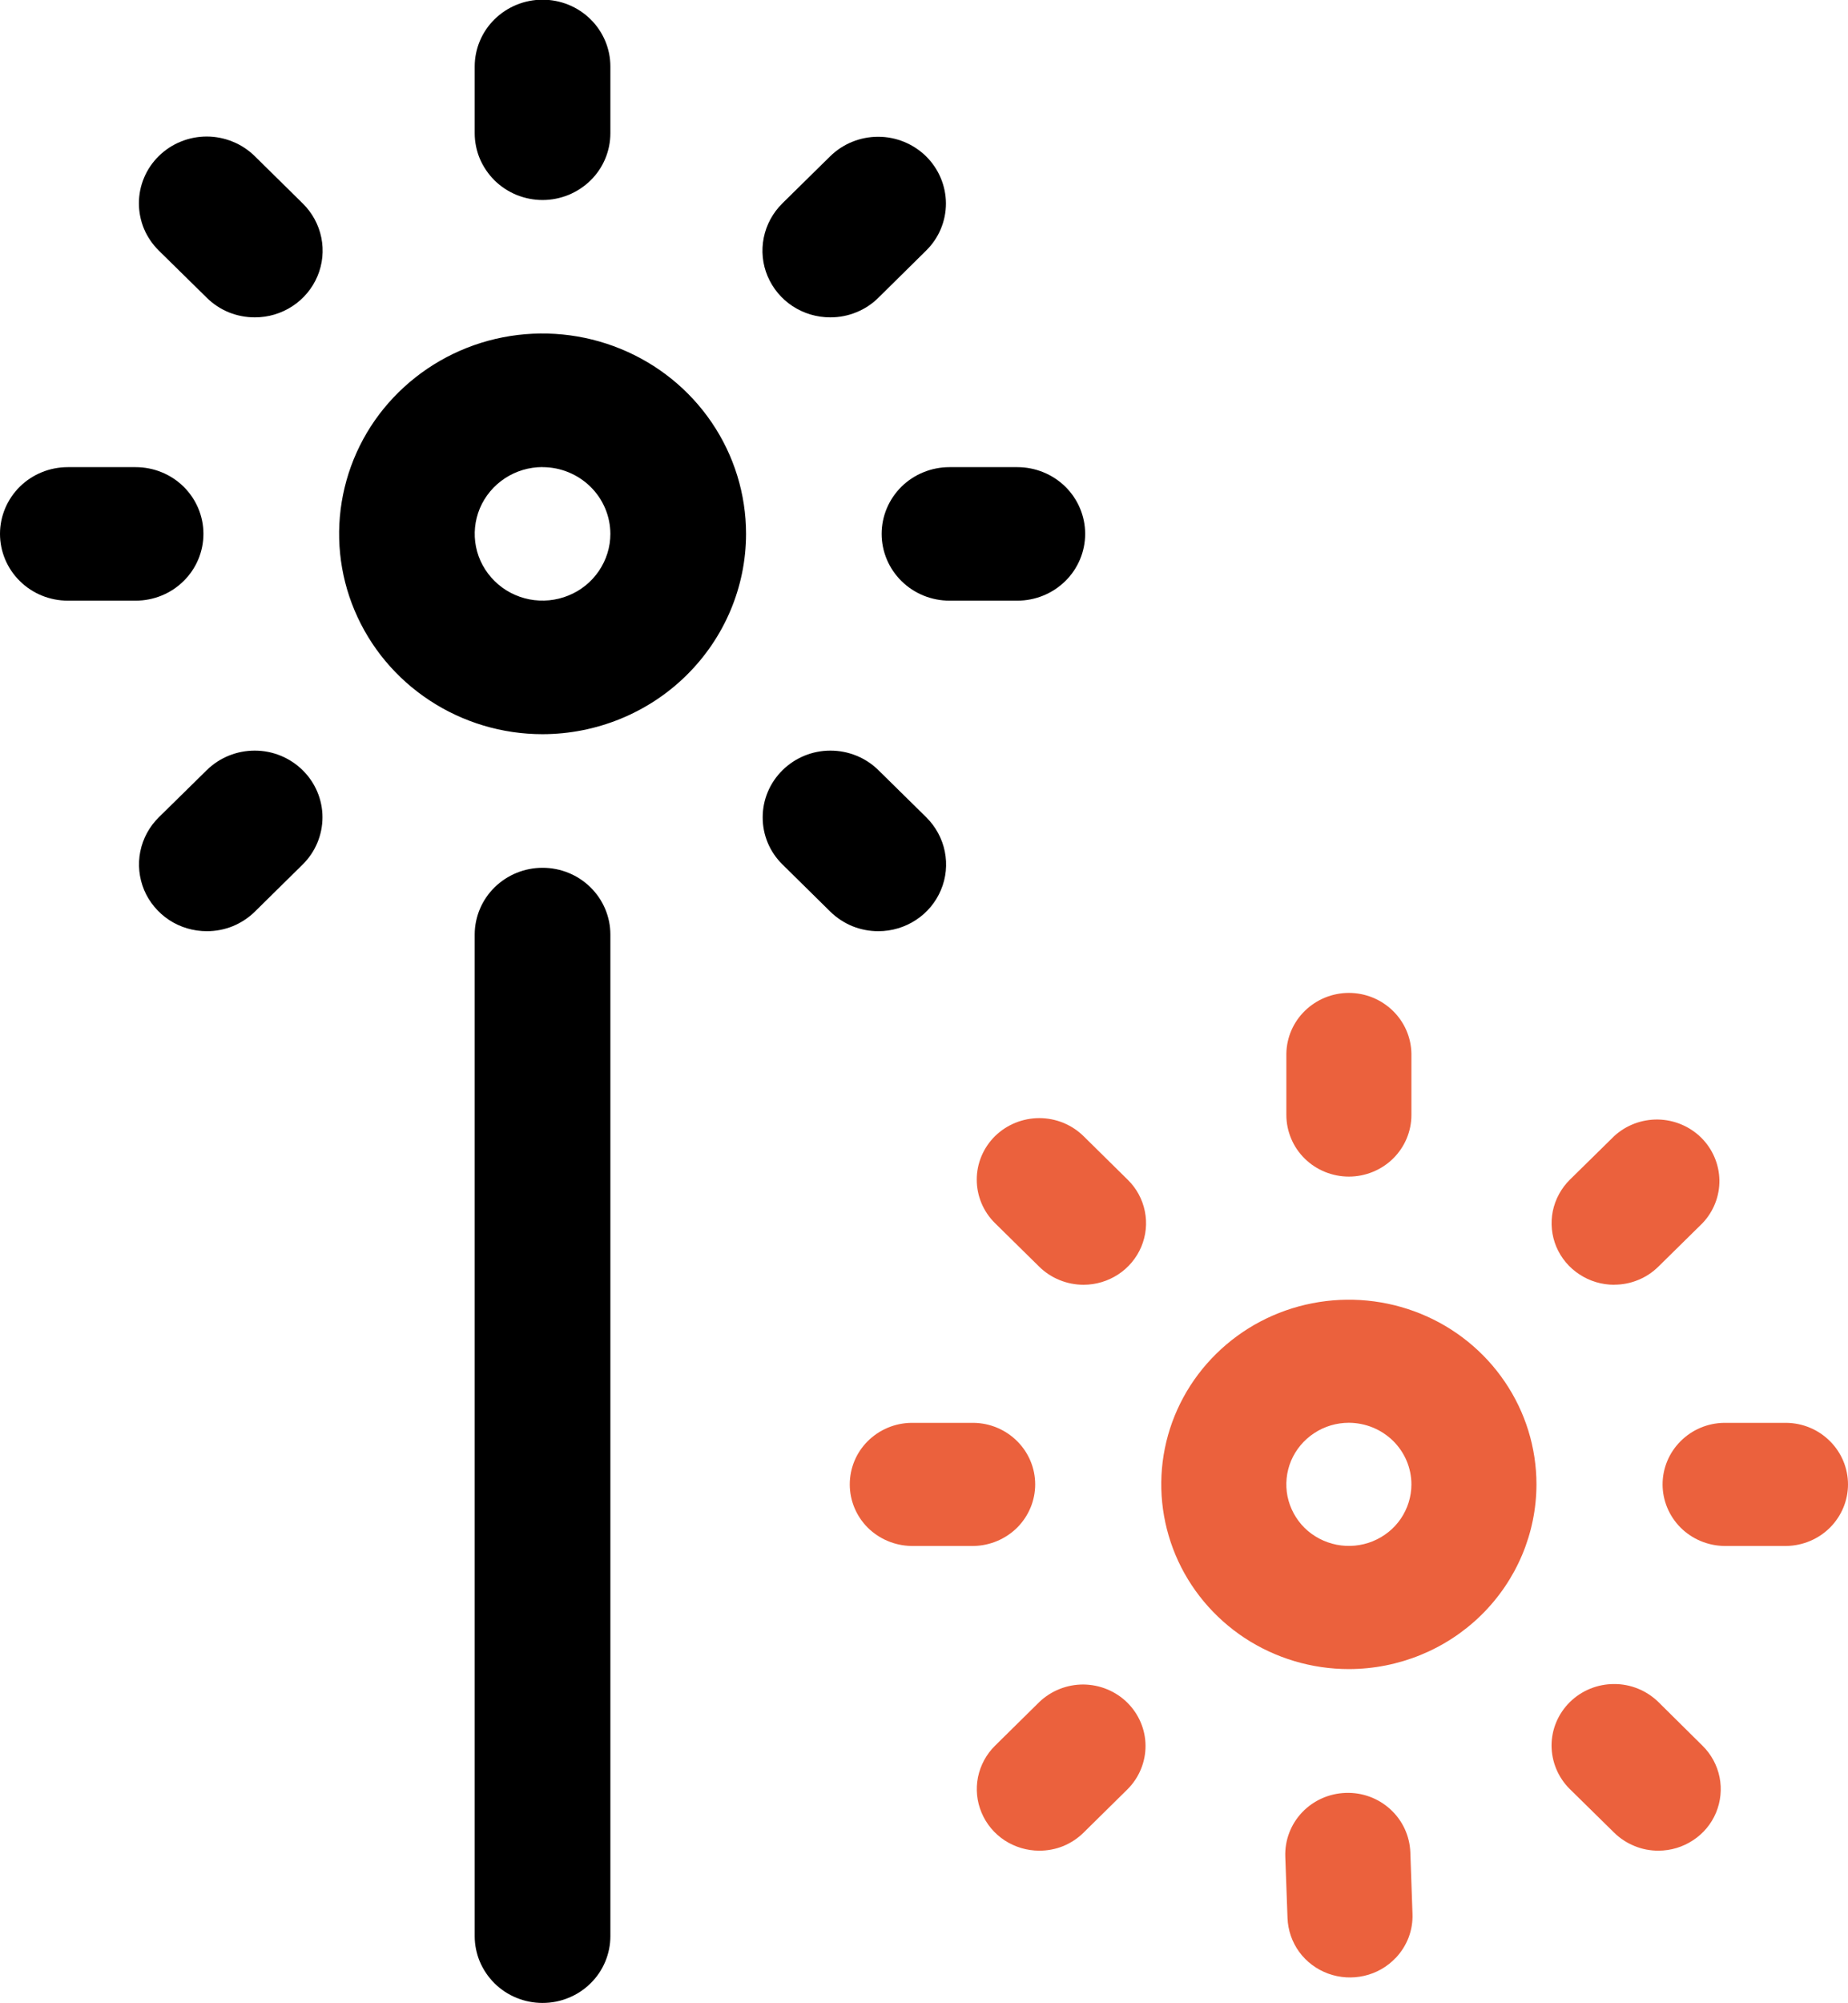
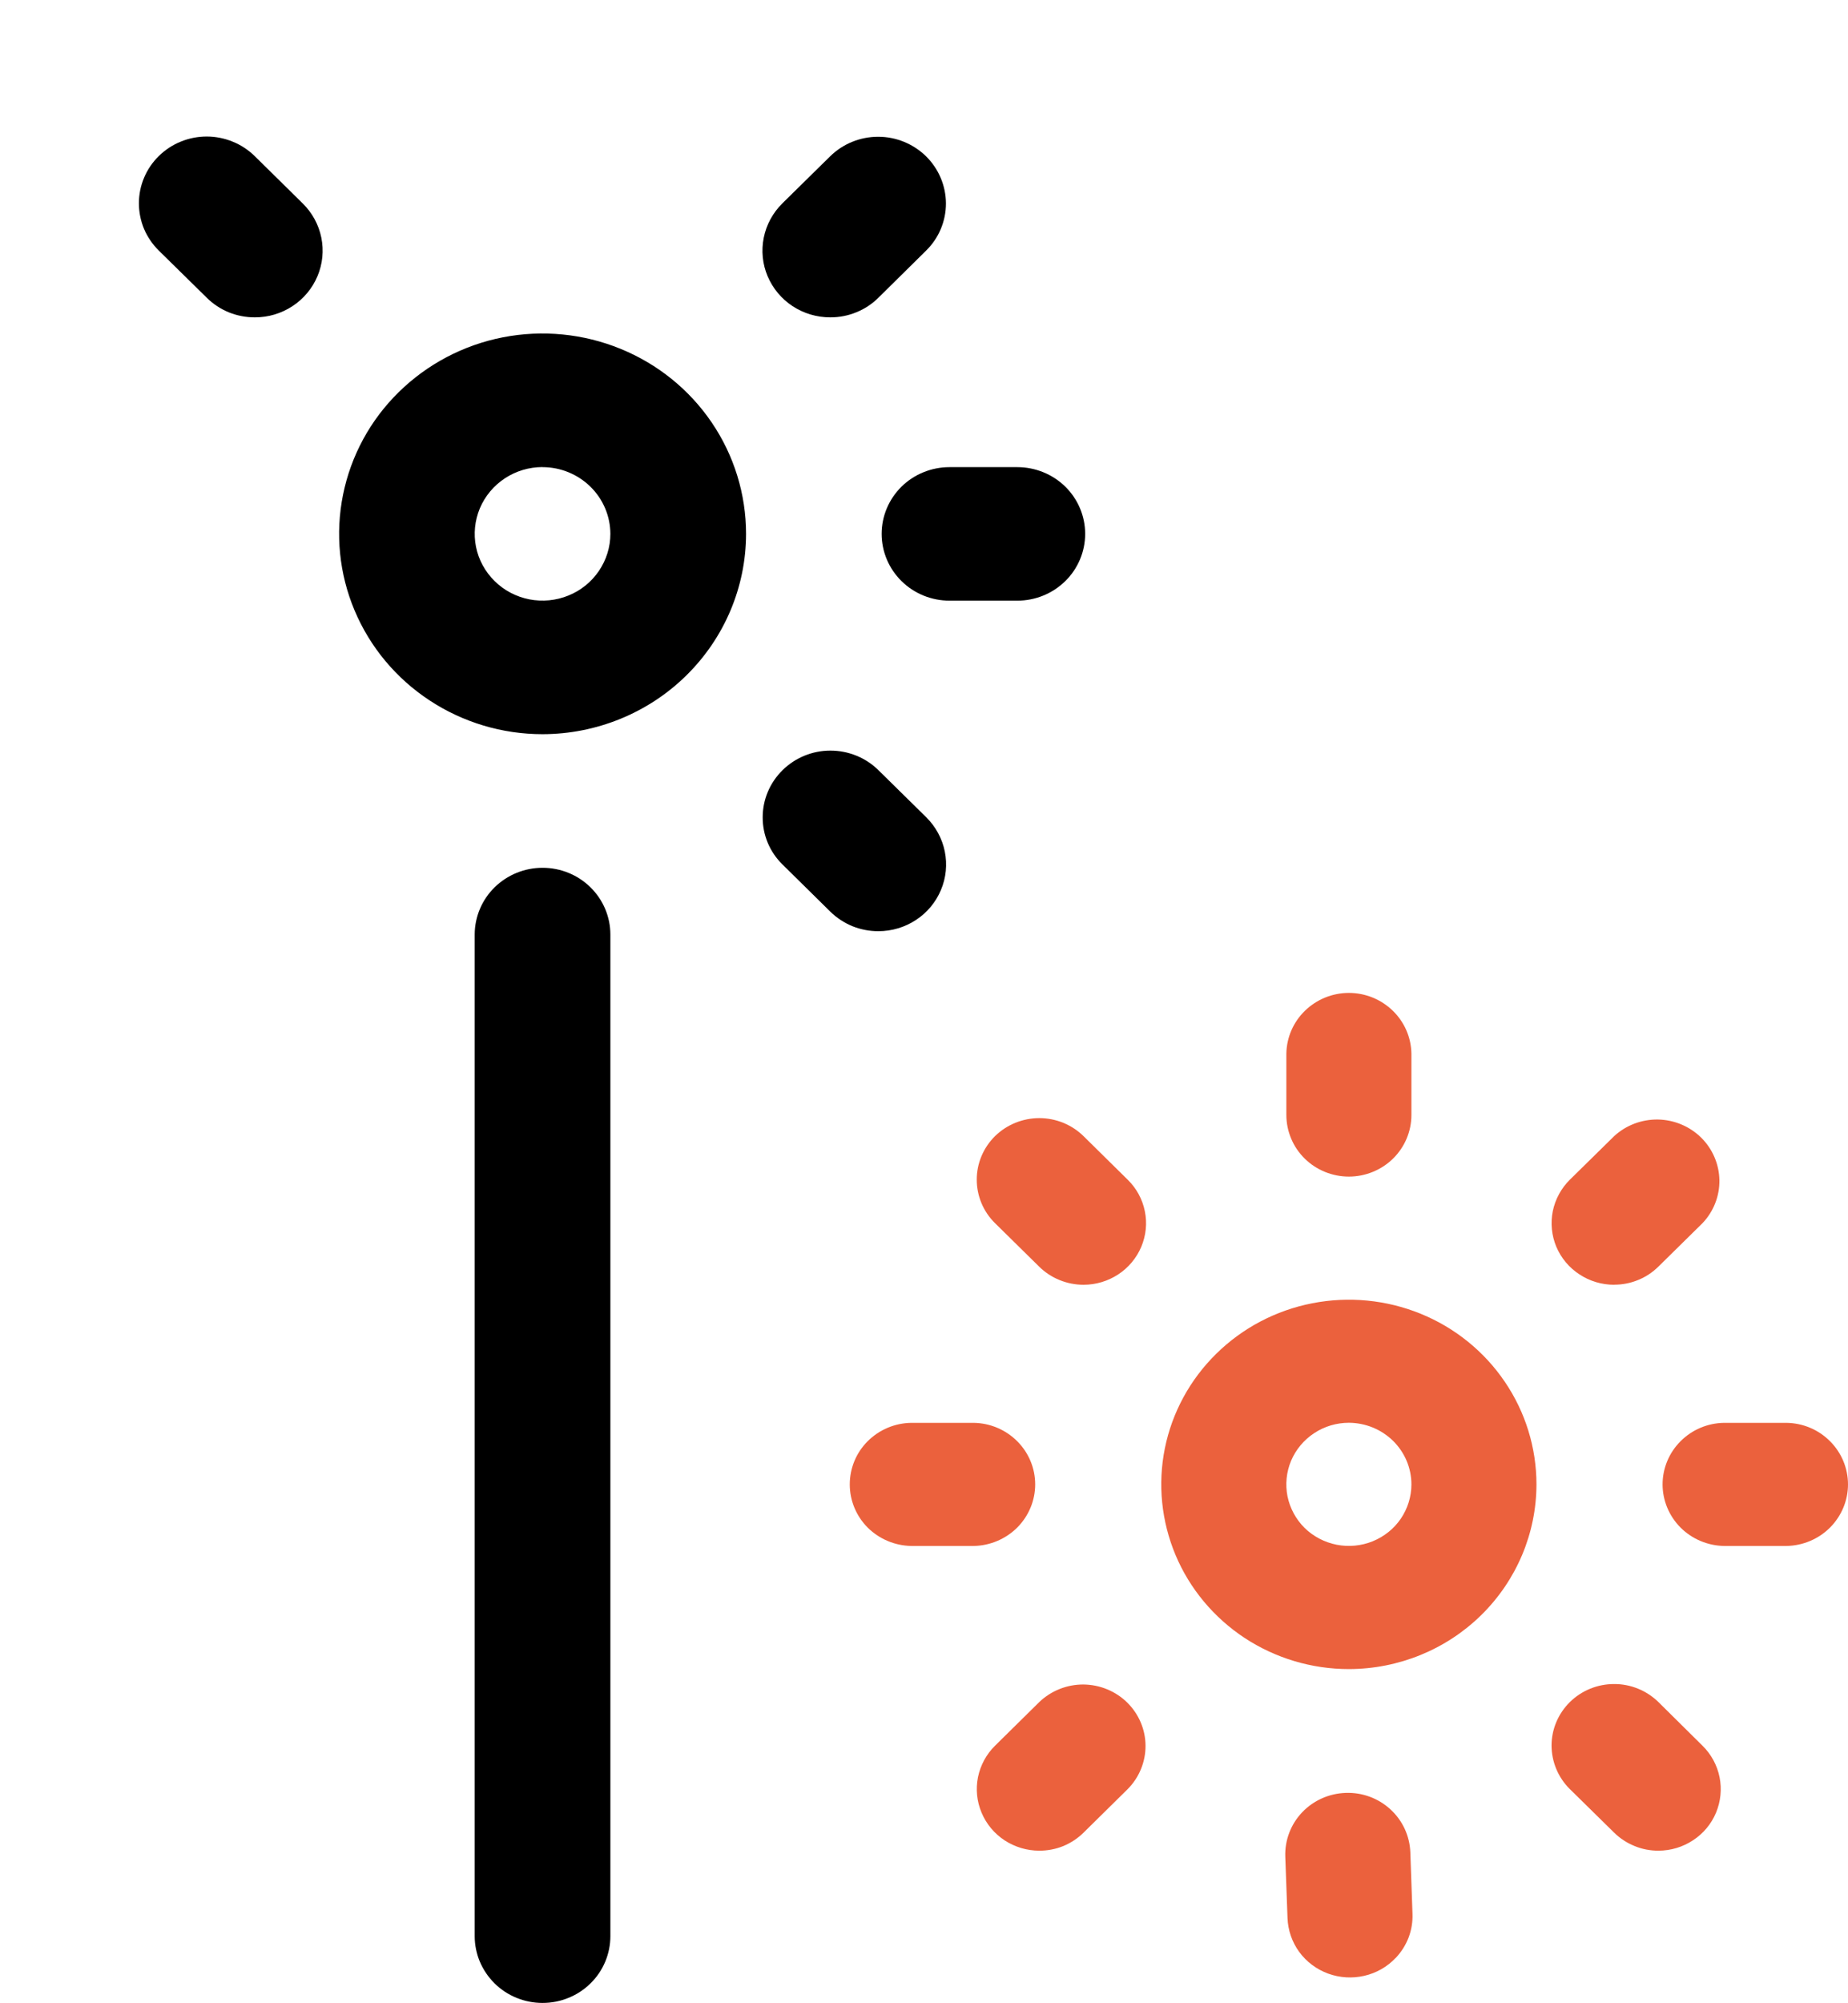
<svg xmlns="http://www.w3.org/2000/svg" width="24" height="26" viewBox="0 0 24 26" fill="none">
  <path d="M7.046 9.529C6.523 9.529 6.012 9.376 5.578 9.09C5.143 8.804 4.805 8.398 4.605 7.923C4.405 7.448 4.353 6.925 4.455 6.421C4.557 5.916 4.808 5.453 5.178 5.09C5.548 4.726 6.019 4.478 6.531 4.378C7.044 4.278 7.575 4.33 8.058 4.527C8.541 4.724 8.954 5.057 9.244 5.485C9.534 5.912 9.689 6.415 9.689 6.93C9.688 7.619 9.409 8.279 8.913 8.767C8.418 9.254 7.746 9.528 7.046 9.529ZM7.046 6.062C6.872 6.062 6.701 6.113 6.557 6.208C6.412 6.303 6.299 6.439 6.232 6.597C6.166 6.755 6.148 6.929 6.182 7.098C6.216 7.266 6.3 7.42 6.423 7.541C6.546 7.663 6.703 7.745 6.874 7.779C7.045 7.812 7.222 7.795 7.383 7.729C7.544 7.664 7.681 7.553 7.778 7.41C7.875 7.267 7.927 7.1 7.927 6.929C7.926 6.699 7.833 6.479 7.668 6.317C7.503 6.155 7.279 6.063 7.046 6.063V6.062Z" fill="black" />
-   <path d="M7.046 2.596C6.931 2.596 6.816 2.573 6.709 2.53C6.602 2.486 6.505 2.422 6.423 2.342C6.342 2.261 6.277 2.166 6.232 2.061C6.188 1.956 6.165 1.843 6.165 1.729V0.863C6.165 0.633 6.258 0.412 6.423 0.25C6.589 0.087 6.813 -0.004 7.046 -0.004C7.28 -0.004 7.504 0.087 7.669 0.25C7.834 0.412 7.927 0.633 7.927 0.863V1.729C7.927 1.843 7.904 1.956 7.86 2.061C7.816 2.166 7.751 2.262 7.669 2.342C7.587 2.422 7.49 2.486 7.383 2.53C7.276 2.573 7.162 2.596 7.046 2.596Z" fill="black" />
  <path d="M7.046 25.996C6.931 25.996 6.816 25.974 6.709 25.93C6.602 25.887 6.505 25.823 6.423 25.742C6.342 25.662 6.277 25.566 6.232 25.461C6.188 25.356 6.165 25.243 6.165 25.13V12.13C6.165 11.9 6.258 11.679 6.423 11.517C6.589 11.354 6.813 11.263 7.046 11.263C7.28 11.263 7.504 11.354 7.669 11.517C7.834 11.679 7.927 11.9 7.927 12.13V25.13C7.927 25.243 7.904 25.356 7.86 25.461C7.816 25.566 7.751 25.662 7.669 25.742C7.587 25.823 7.49 25.887 7.383 25.93C7.276 25.974 7.162 25.996 7.046 25.996Z" fill="black" />
  <path d="M10.783 4.119C10.609 4.119 10.439 4.069 10.294 3.974C10.149 3.879 10.036 3.743 9.969 3.585C9.902 3.427 9.885 3.252 9.919 3.084C9.953 2.916 10.037 2.762 10.16 2.64L10.783 2.027C10.949 1.865 11.172 1.775 11.405 1.775C11.638 1.775 11.862 1.867 12.027 2.029C12.191 2.191 12.284 2.411 12.285 2.64C12.285 2.87 12.193 3.09 12.028 3.252L11.407 3.865C11.326 3.945 11.229 4.01 11.121 4.053C11.015 4.097 10.9 4.119 10.784 4.119H10.783Z" fill="black" />
-   <path d="M2.687 12.086C2.512 12.086 2.342 12.036 2.197 11.941C2.052 11.845 1.939 11.71 1.872 11.552C1.806 11.393 1.788 11.219 1.822 11.051C1.856 10.883 1.94 10.728 2.063 10.607L2.687 9.994C2.852 9.832 3.076 9.742 3.309 9.742C3.542 9.742 3.765 9.834 3.93 9.996C4.095 10.158 4.188 10.378 4.188 10.607C4.188 10.837 4.096 11.057 3.932 11.219L3.309 11.833C3.227 11.913 3.13 11.977 3.023 12.021C2.917 12.064 2.802 12.086 2.687 12.086Z" fill="black" />
  <path d="M13.212 7.796H12.331C12.098 7.796 11.873 7.705 11.708 7.542C11.543 7.38 11.45 7.159 11.45 6.929C11.45 6.699 11.543 6.479 11.708 6.316C11.873 6.154 12.098 6.063 12.331 6.063H13.212C13.445 6.063 13.669 6.154 13.835 6.316C14 6.479 14.093 6.699 14.093 6.929C14.093 7.159 14 7.38 13.835 7.542C13.669 7.705 13.445 7.796 13.212 7.796Z" fill="black" />
-   <path d="M1.761 7.796H0.881C0.647 7.796 0.423 7.705 0.258 7.542C0.093 7.38 0 7.159 0 6.929C0 6.699 0.093 6.479 0.258 6.316C0.423 6.154 0.647 6.063 0.881 6.063H1.761C1.995 6.063 2.219 6.154 2.384 6.316C2.549 6.479 2.642 6.699 2.642 6.929C2.642 7.159 2.549 7.38 2.384 7.542C2.219 7.705 1.995 7.796 1.761 7.796Z" fill="black" />
  <path d="M11.407 12.086C11.291 12.086 11.177 12.064 11.07 12.021C10.963 11.977 10.866 11.913 10.784 11.833L10.161 11.219C9.996 11.057 9.904 10.837 9.905 10.607C9.905 10.378 9.998 10.158 10.163 9.996C10.327 9.834 10.551 9.742 10.784 9.742C11.017 9.742 11.241 9.832 11.406 9.994L12.029 10.607C12.152 10.729 12.236 10.883 12.27 11.051C12.304 11.219 12.287 11.393 12.22 11.551C12.154 11.709 12.041 11.845 11.896 11.94C11.752 12.035 11.581 12.086 11.407 12.086Z" fill="black" />
  <path d="M3.309 4.119C3.194 4.119 3.079 4.097 2.972 4.054C2.865 4.01 2.768 3.946 2.687 3.866L2.063 3.253C1.981 3.172 1.916 3.077 1.871 2.972C1.827 2.866 1.804 2.753 1.804 2.639C1.804 2.526 1.826 2.413 1.871 2.307C1.915 2.202 1.98 2.106 2.062 2.026C2.144 1.945 2.241 1.881 2.348 1.838C2.455 1.794 2.57 1.772 2.685 1.772C2.801 1.772 2.916 1.795 3.023 1.839C3.13 1.882 3.227 1.947 3.309 2.027L3.932 2.641C4.055 2.762 4.139 2.916 4.173 3.084C4.207 3.252 4.19 3.426 4.123 3.585C4.056 3.743 3.944 3.878 3.799 3.973C3.654 4.069 3.484 4.119 3.31 4.119L3.309 4.119Z" fill="black" />
  <path d="M17.518 21.663C17.036 21.663 16.565 21.522 16.164 21.259C15.764 20.995 15.451 20.621 15.267 20.183C15.083 19.745 15.034 19.263 15.128 18.798C15.222 18.333 15.454 17.906 15.795 17.571C16.136 17.235 16.57 17.007 17.042 16.915C17.515 16.822 18.005 16.87 18.45 17.051C18.895 17.232 19.276 17.54 19.543 17.934C19.811 18.328 19.954 18.791 19.954 19.266C19.953 19.901 19.696 20.51 19.239 20.96C18.783 21.409 18.164 21.662 17.518 21.663ZM17.518 18.466C17.357 18.466 17.2 18.513 17.067 18.601C16.933 18.689 16.829 18.814 16.767 18.96C16.706 19.106 16.69 19.267 16.721 19.422C16.753 19.576 16.83 19.719 16.943 19.831C17.057 19.942 17.202 20.018 17.359 20.049C17.517 20.08 17.68 20.064 17.828 20.004C17.977 19.943 18.104 19.841 18.193 19.71C18.282 19.578 18.33 19.424 18.33 19.266C18.33 19.054 18.244 18.851 18.092 18.701C17.939 18.551 17.733 18.467 17.518 18.466Z" fill="#EB613D" />
  <path d="M17.518 15.271C17.411 15.271 17.306 15.25 17.207 15.21C17.109 15.17 17.019 15.111 16.944 15.037C16.868 14.962 16.808 14.874 16.768 14.777C16.727 14.68 16.706 14.576 16.706 14.471V13.673C16.71 13.463 16.797 13.264 16.949 13.117C17.101 12.97 17.305 12.887 17.518 12.887C17.731 12.887 17.935 12.97 18.087 13.117C18.239 13.264 18.326 13.463 18.33 13.673V14.472C18.33 14.684 18.244 14.887 18.092 15.037C17.94 15.186 17.733 15.271 17.518 15.271Z" fill="#EB613D" />
  <path d="M20.963 16.675C20.802 16.675 20.645 16.628 20.512 16.54C20.378 16.453 20.274 16.328 20.212 16.182C20.151 16.036 20.135 15.875 20.166 15.72C20.198 15.565 20.275 15.423 20.388 15.311L20.963 14.746C21.117 14.604 21.321 14.527 21.532 14.53C21.742 14.534 21.943 14.618 22.092 14.764C22.241 14.911 22.326 15.109 22.33 15.317C22.333 15.524 22.254 15.725 22.11 15.876L21.538 16.439C21.462 16.514 21.373 16.573 21.274 16.613C21.175 16.654 21.07 16.674 20.963 16.674V16.675Z" fill="#EB613D" />
  <path d="M13.498 24.02C13.338 24.02 13.181 23.973 13.047 23.886C12.913 23.798 12.809 23.673 12.748 23.527C12.686 23.381 12.67 23.221 12.701 23.066C12.733 22.91 12.81 22.768 12.924 22.656L13.498 22.09C13.651 21.944 13.857 21.862 14.07 21.863C14.284 21.865 14.488 21.949 14.639 22.097C14.79 22.246 14.876 22.447 14.877 22.657C14.878 22.867 14.795 23.07 14.646 23.22L14.072 23.786C13.996 23.861 13.907 23.919 13.809 23.96C13.71 24 13.605 24.02 13.498 24.02V24.02Z" fill="#EB613D" />
  <path d="M23.202 20.065H22.39C22.177 20.061 21.974 19.975 21.825 19.826C21.676 19.676 21.592 19.475 21.592 19.266C21.592 19.056 21.676 18.855 21.825 18.706C21.974 18.556 22.177 18.47 22.39 18.467H23.202C23.415 18.47 23.618 18.556 23.767 18.706C23.916 18.855 24 19.056 24 19.266C24 19.475 23.916 19.676 23.767 19.826C23.618 19.975 23.415 20.061 23.202 20.065Z" fill="#EB613D" />
  <path d="M11.834 20.065C11.621 20.061 11.418 19.975 11.268 19.826C11.119 19.676 11.036 19.475 11.036 19.266C11.036 19.056 11.119 18.855 11.268 18.706C11.418 18.556 11.621 18.47 11.834 18.467H12.646C12.858 18.47 13.061 18.556 13.211 18.706C13.36 18.855 13.444 19.056 13.444 19.266C13.444 19.475 13.36 19.676 13.211 19.826C13.061 19.975 12.858 20.061 12.646 20.065H11.834Z" fill="#EB613D" />
  <path d="M21.538 24.02C21.431 24.02 21.325 24 21.227 23.959C21.128 23.919 21.038 23.86 20.963 23.786L20.388 23.221C20.236 23.071 20.151 22.868 20.15 22.656C20.15 22.444 20.236 22.241 20.388 22.091C20.54 21.941 20.747 21.857 20.962 21.857C21.178 21.856 21.384 21.941 21.537 22.09L22.11 22.657C22.223 22.768 22.301 22.911 22.332 23.066C22.363 23.22 22.347 23.381 22.286 23.527C22.225 23.673 22.121 23.798 21.987 23.885C21.854 23.973 21.697 24.02 21.536 24.02L21.538 24.02Z" fill="#EB613D" />
  <path d="M14.072 16.675C13.965 16.675 13.859 16.654 13.761 16.614C13.662 16.574 13.572 16.515 13.497 16.441L12.923 15.876C12.77 15.726 12.685 15.522 12.685 15.31C12.685 15.098 12.771 14.895 12.923 14.745C13.076 14.596 13.282 14.512 13.498 14.512C13.713 14.512 13.919 14.596 14.072 14.746L14.646 15.312C14.76 15.423 14.837 15.566 14.868 15.72C14.9 15.876 14.883 16.036 14.822 16.182C14.76 16.328 14.656 16.453 14.523 16.54C14.389 16.628 14.232 16.675 14.072 16.675Z" fill="#EB613D" />
  <path d="M18.126 25.411C18.017 25.527 17.875 25.608 17.718 25.644C17.562 25.68 17.398 25.67 17.248 25.615C17.098 25.56 16.967 25.462 16.873 25.334C16.78 25.206 16.727 25.053 16.721 24.895L16.692 24.096C16.685 23.884 16.763 23.678 16.91 23.523C17.057 23.368 17.261 23.277 17.476 23.27C17.691 23.262 17.901 23.339 18.058 23.484C18.216 23.629 18.308 23.829 18.316 24.041L18.344 24.839C18.348 24.943 18.331 25.048 18.294 25.146C18.256 25.244 18.2 25.334 18.127 25.411L18.126 25.411Z" fill="#EB613D" />
</svg>